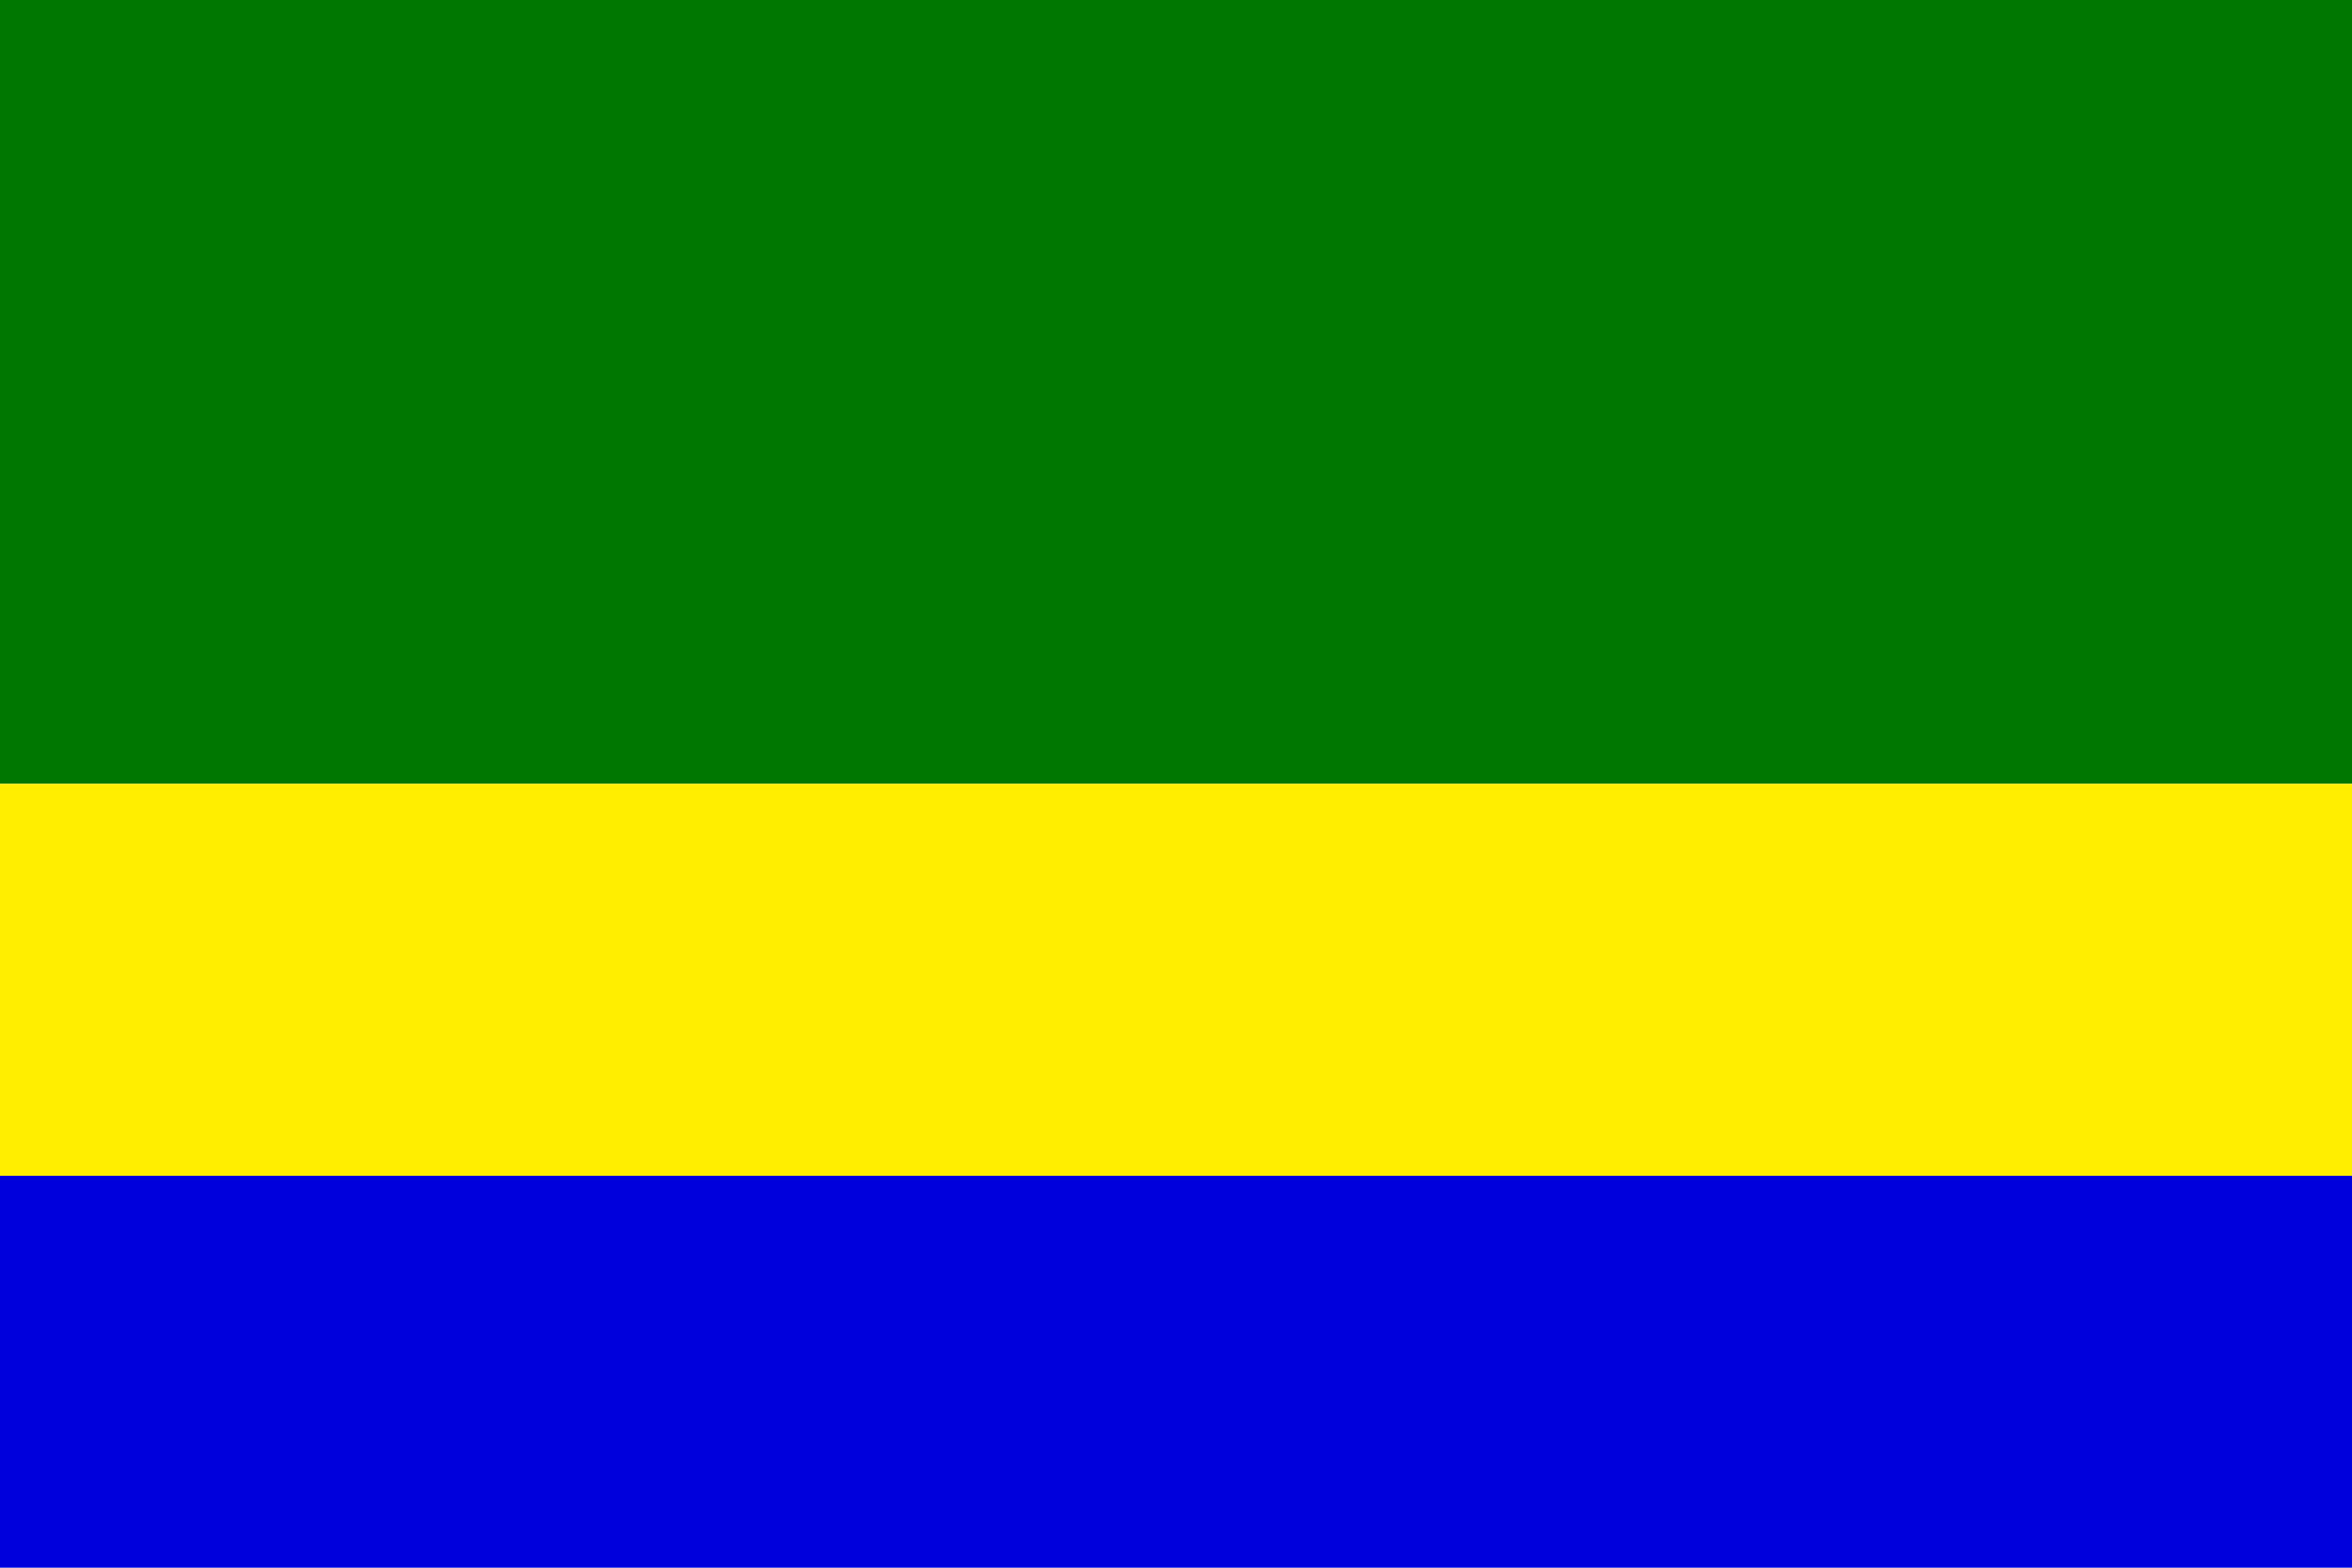
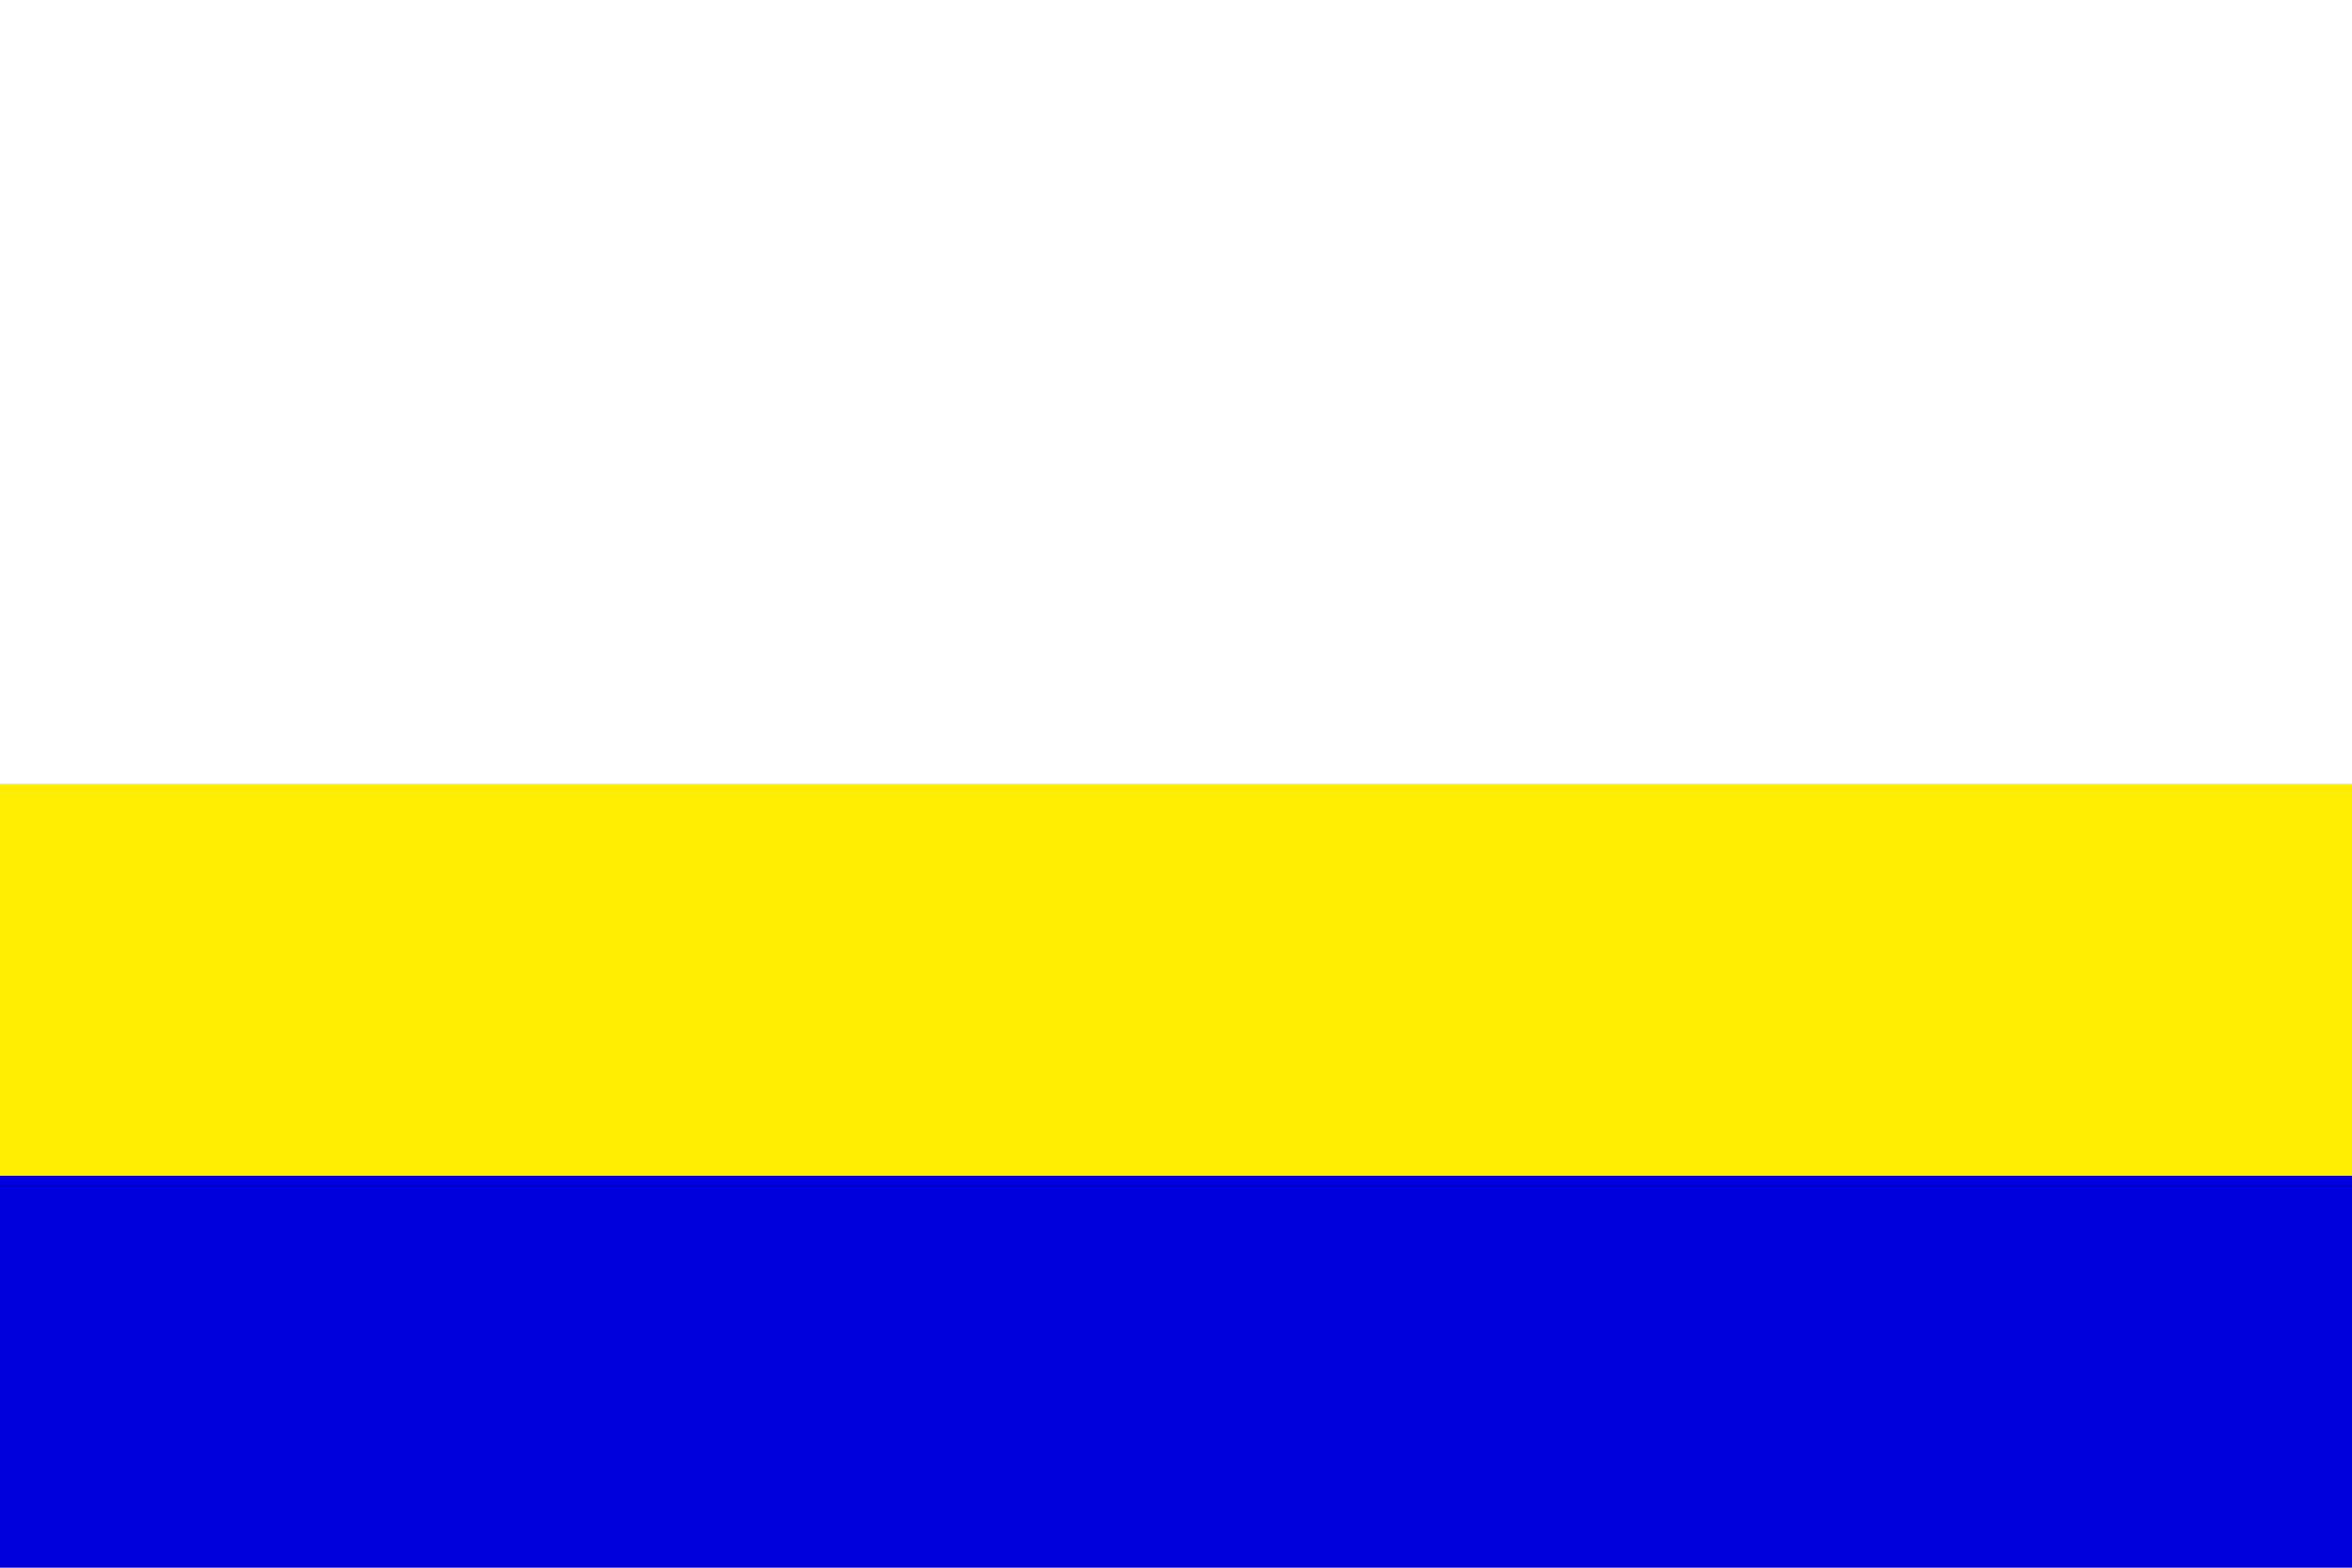
<svg xmlns="http://www.w3.org/2000/svg" version="1.1" width="324" height="216">
-   <rect width="324" height="108" fill="#070" />
  <rect y="108" width="324" height="54" fill="#fe0" />
  <rect y="162" width="324" height="54" fill="#00d" />
</svg>